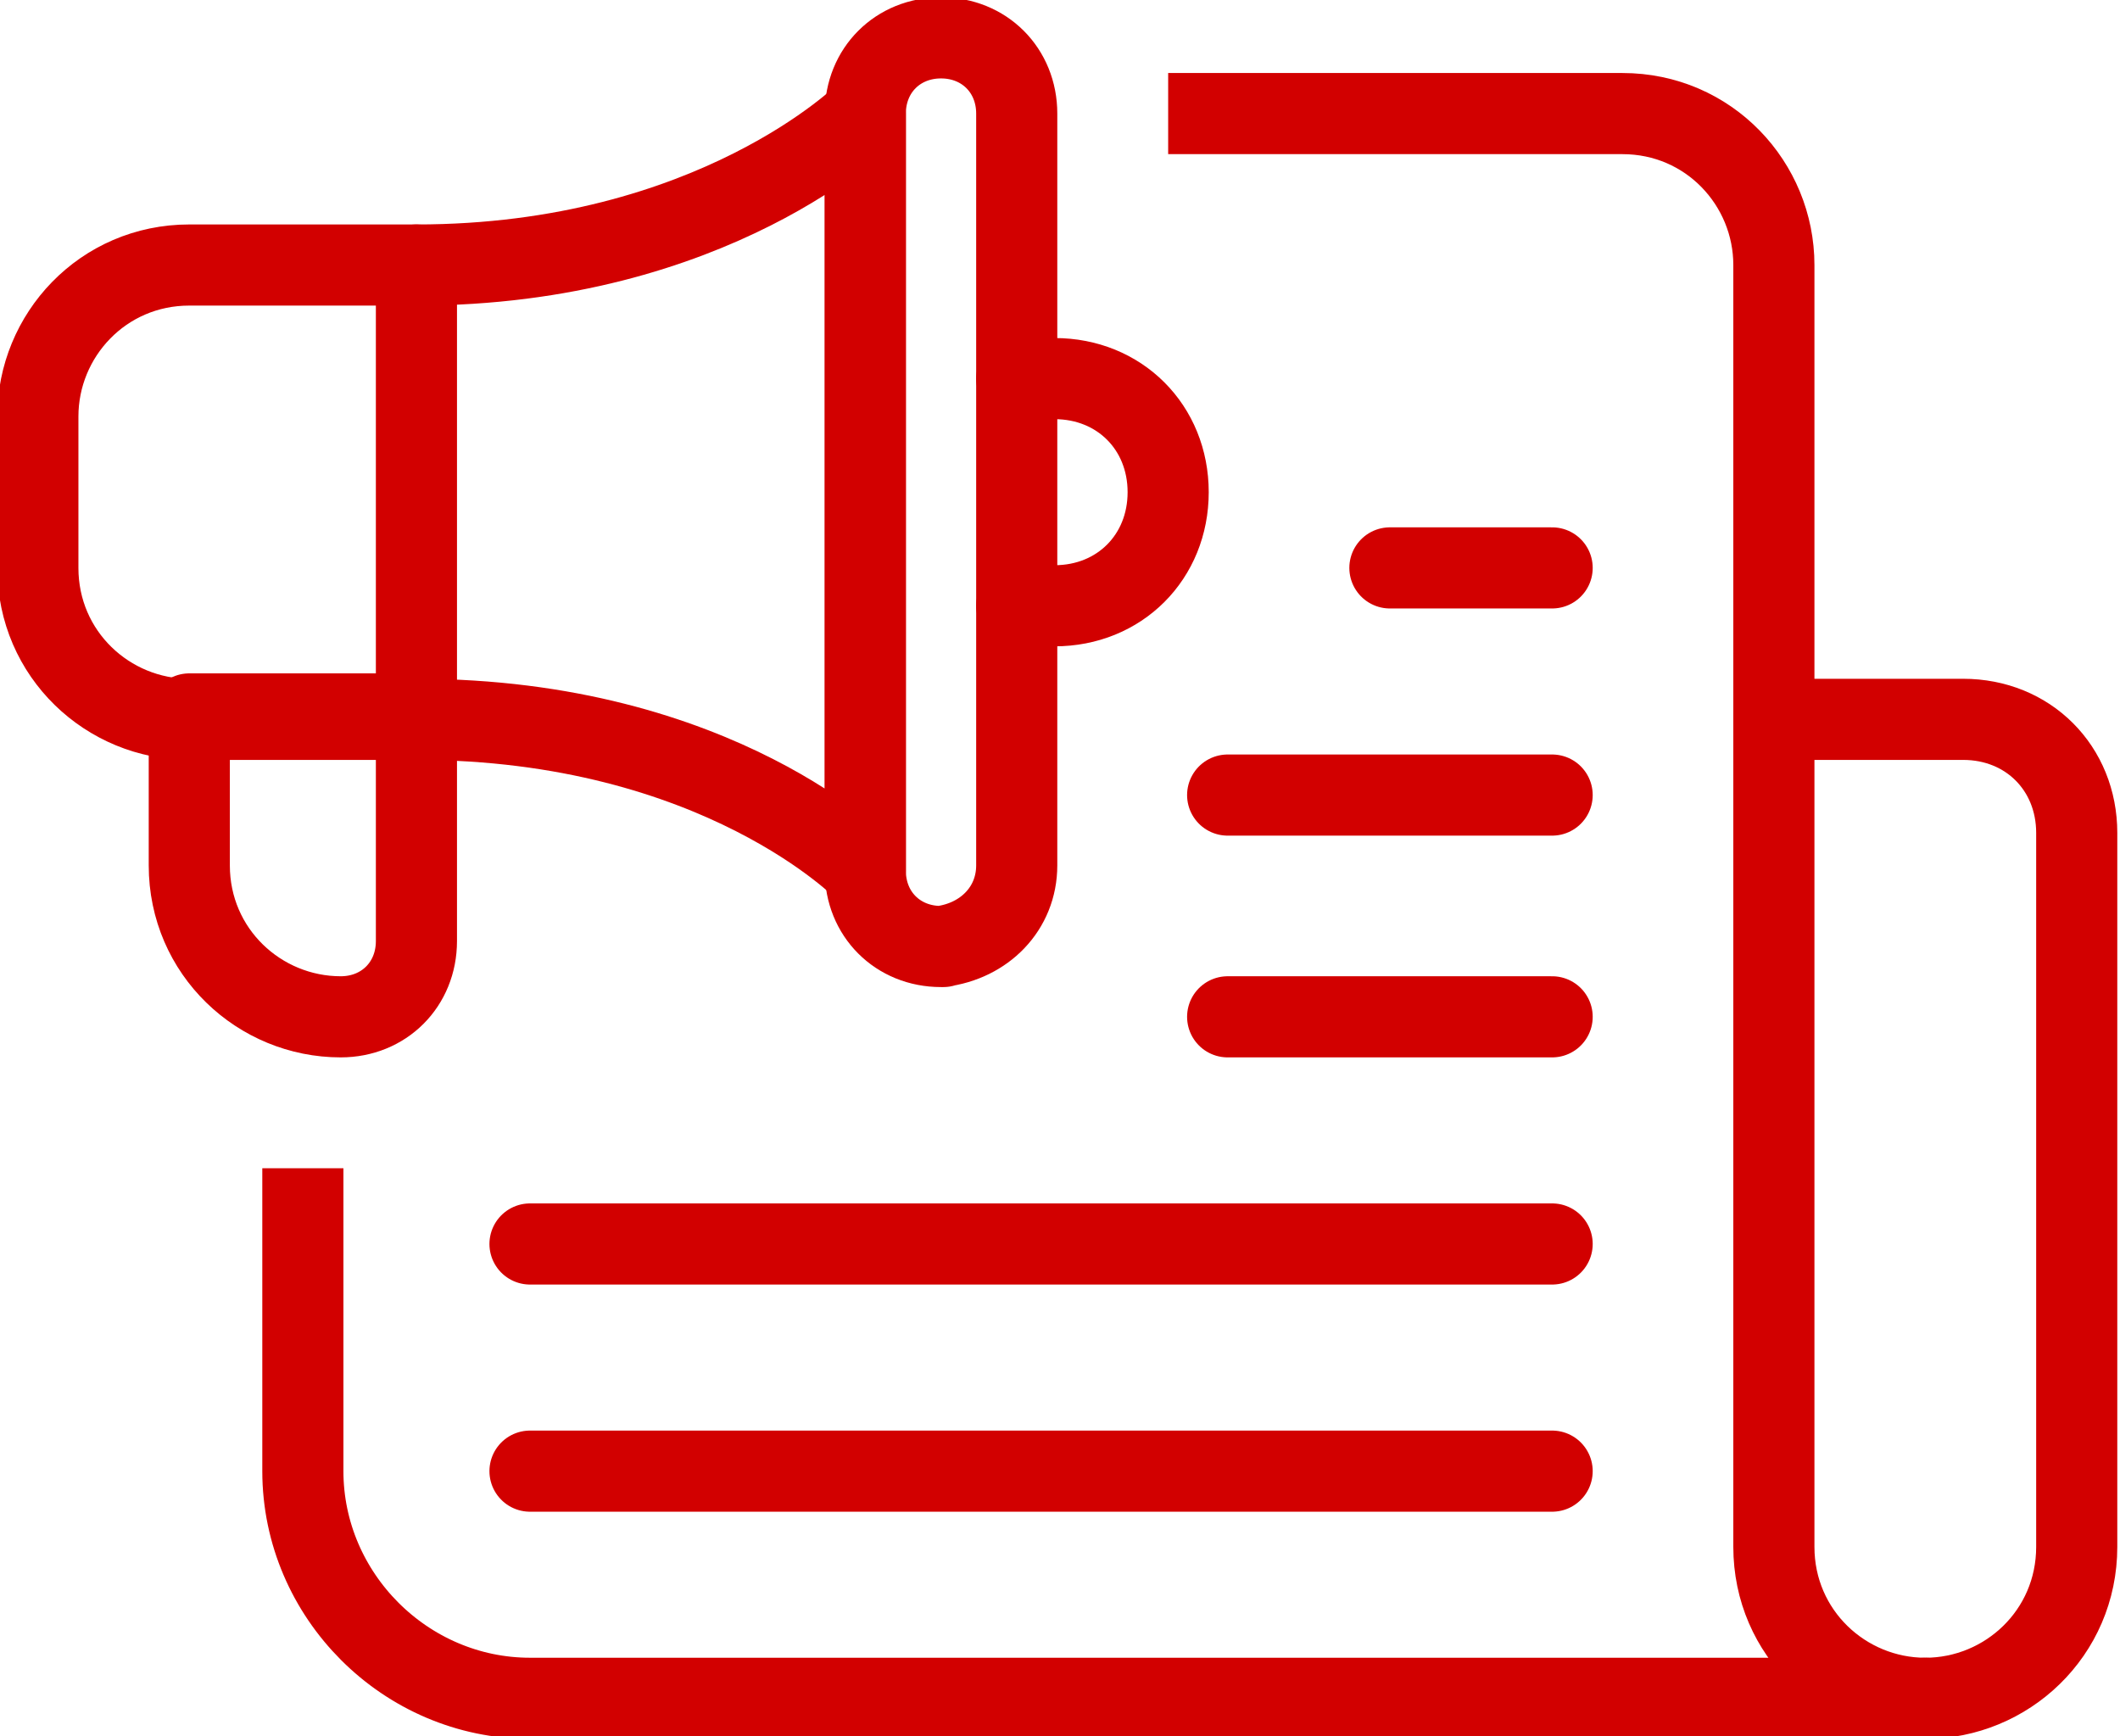
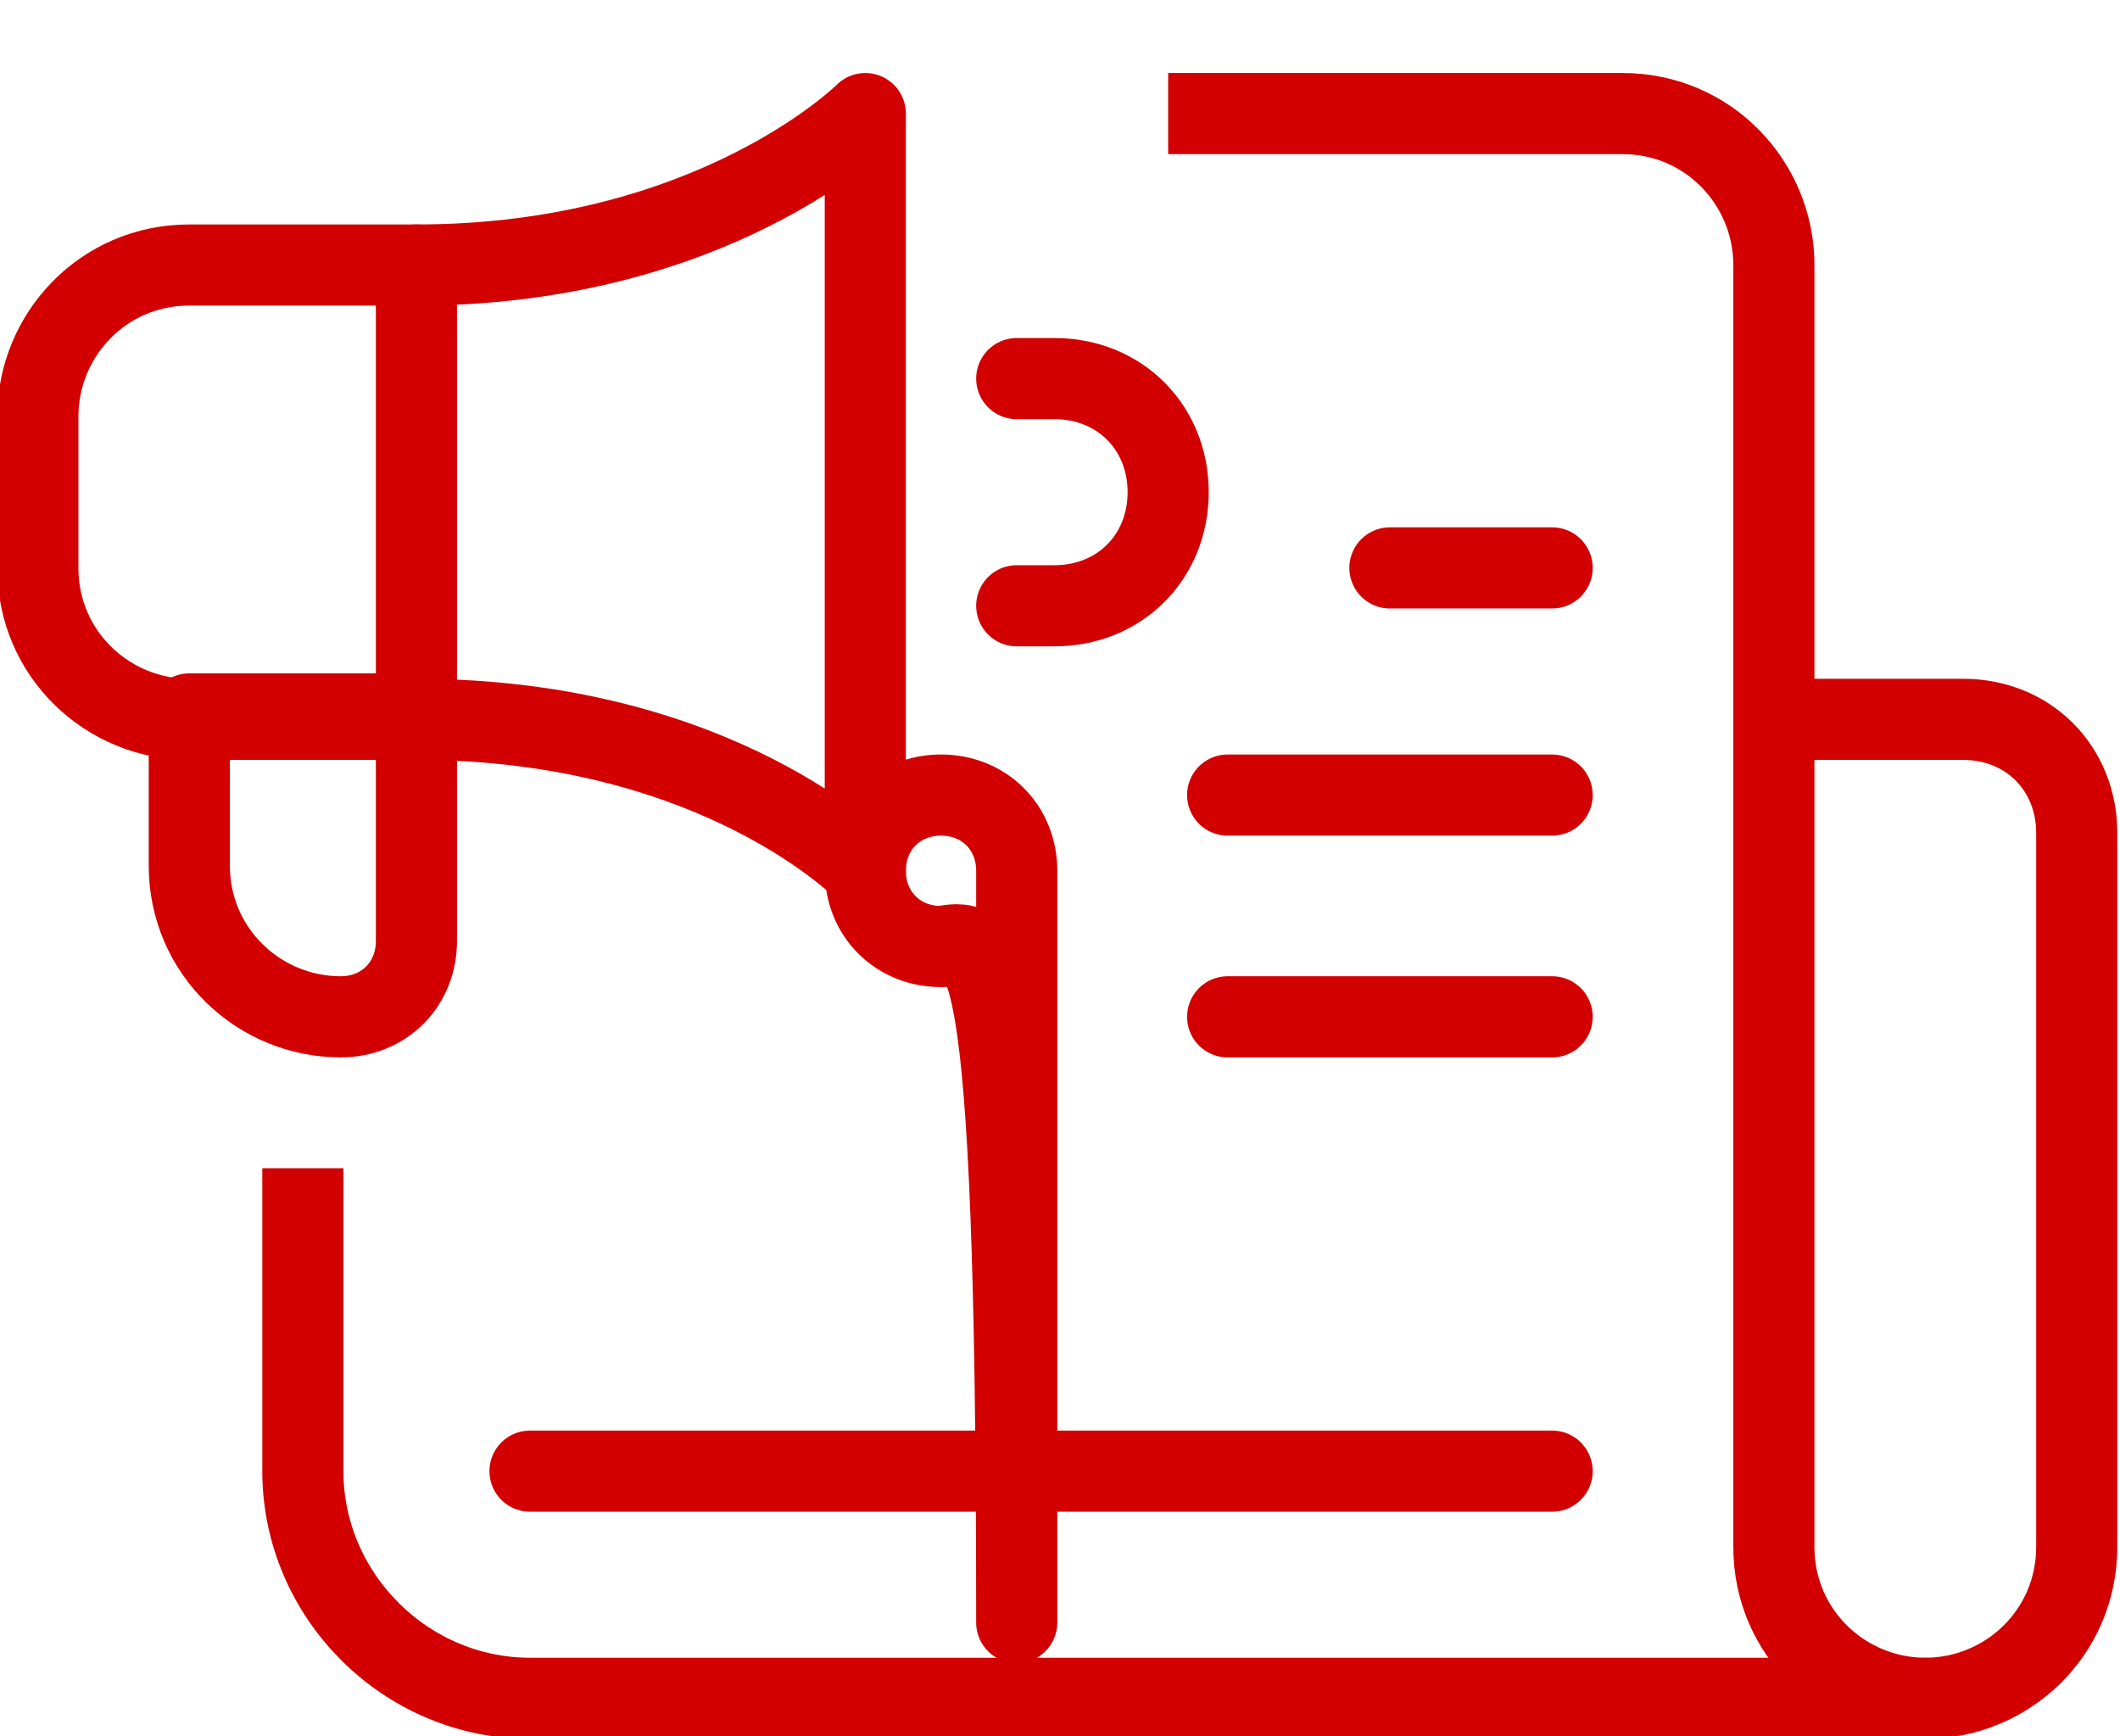
<svg xmlns="http://www.w3.org/2000/svg" version="1.1" id="b" x="0px" y="0px" viewBox="0 0 39.2 32.1" style="enable-background:new 0 0 39.2 32.1;" xml:space="preserve">
  <style type="text/css">
	.st0{fill:none;stroke:#D20000;stroke-width:1.5;stroke-linejoin:round;}
	.st1{fill:none;stroke:#D20000;stroke-width:1.5;stroke-linecap:round;stroke-linejoin:round;}
</style>
  <g id="c">
    <g id="d">
      <path id="e" class="st0" d="M5.6,21.6v5.6c0,2.3,1.9,4.2,4.2,4.2h25.8c-1.5,0-2.8-1.2-2.8-2.8l0,0V4.9c0-1.5-1.2-2.8-2.8-2.8h-8.4    " />
      <path id="f" class="st1" d="M35.6,31.4L35.6,31.4c1.5,0,2.8-1.2,2.8-2.8c0,0,0,0,0,0V15.4c0-1.2-0.9-2.1-2.1-2.1h-3.5" />
-       <line id="g" class="st1" x1="28.7" y1="23" x2="9.8" y2="23" />
      <line id="h" class="st1" x1="28.7" y1="18.8" x2="22.7" y2="18.8" />
      <line id="i" class="st1" x1="28.7" y1="14.7" x2="22.7" y2="14.7" />
      <line id="j" class="st1" x1="28.7" y1="10.5" x2="25.7" y2="10.5" />
      <line id="k" class="st1" x1="28.7" y1="27.2" x2="9.8" y2="27.2" />
      <path id="l" class="st1" d="M7.7,13.3c5.6,0,8.3,2.8,8.3,2.8V2.1c0,0-2.8,2.8-8.3,2.8" />
      <path id="m" class="st1" d="M7.7,13.3H3.5c-1.5,0-2.8-1.2-2.8-2.8V7.7c0-1.5,1.2-2.8,2.8-2.8h4.2C7.7,4.9,7.7,13.3,7.7,13.3z" />
      <path id="n" class="st1" d="M18.8,7h0.7c1.2,0,2.1,0.9,2.1,2.1s-0.9,2.1-2.1,2.1h-0.7" />
      <path id="o" class="st1" d="M6.3,18.8L6.3,18.8c-1.5,0-2.8-1.2-2.8-2.8v-2.8h4.2v4.2C7.7,18.2,7.1,18.8,6.3,18.8    C6.3,18.8,6.3,18.8,6.3,18.8z" />
-       <path id="p" class="st1" d="M17.4,17.5L17.4,17.5c-0.8,0-1.4-0.6-1.4-1.4c0,0,0,0,0,0V2.1c0-0.8,0.6-1.4,1.4-1.4s1.4,0.6,1.4,1.4    v13.9C18.8,16.8,18.2,17.4,17.4,17.5C17.5,17.5,17.4,17.5,17.4,17.5L17.4,17.5z" />
+       <path id="p" class="st1" d="M17.4,17.5L17.4,17.5c-0.8,0-1.4-0.6-1.4-1.4c0,0,0,0,0,0c0-0.8,0.6-1.4,1.4-1.4s1.4,0.6,1.4,1.4    v13.9C18.8,16.8,18.2,17.4,17.4,17.5C17.5,17.5,17.4,17.5,17.4,17.5L17.4,17.5z" />
    </g>
  </g>
</svg>